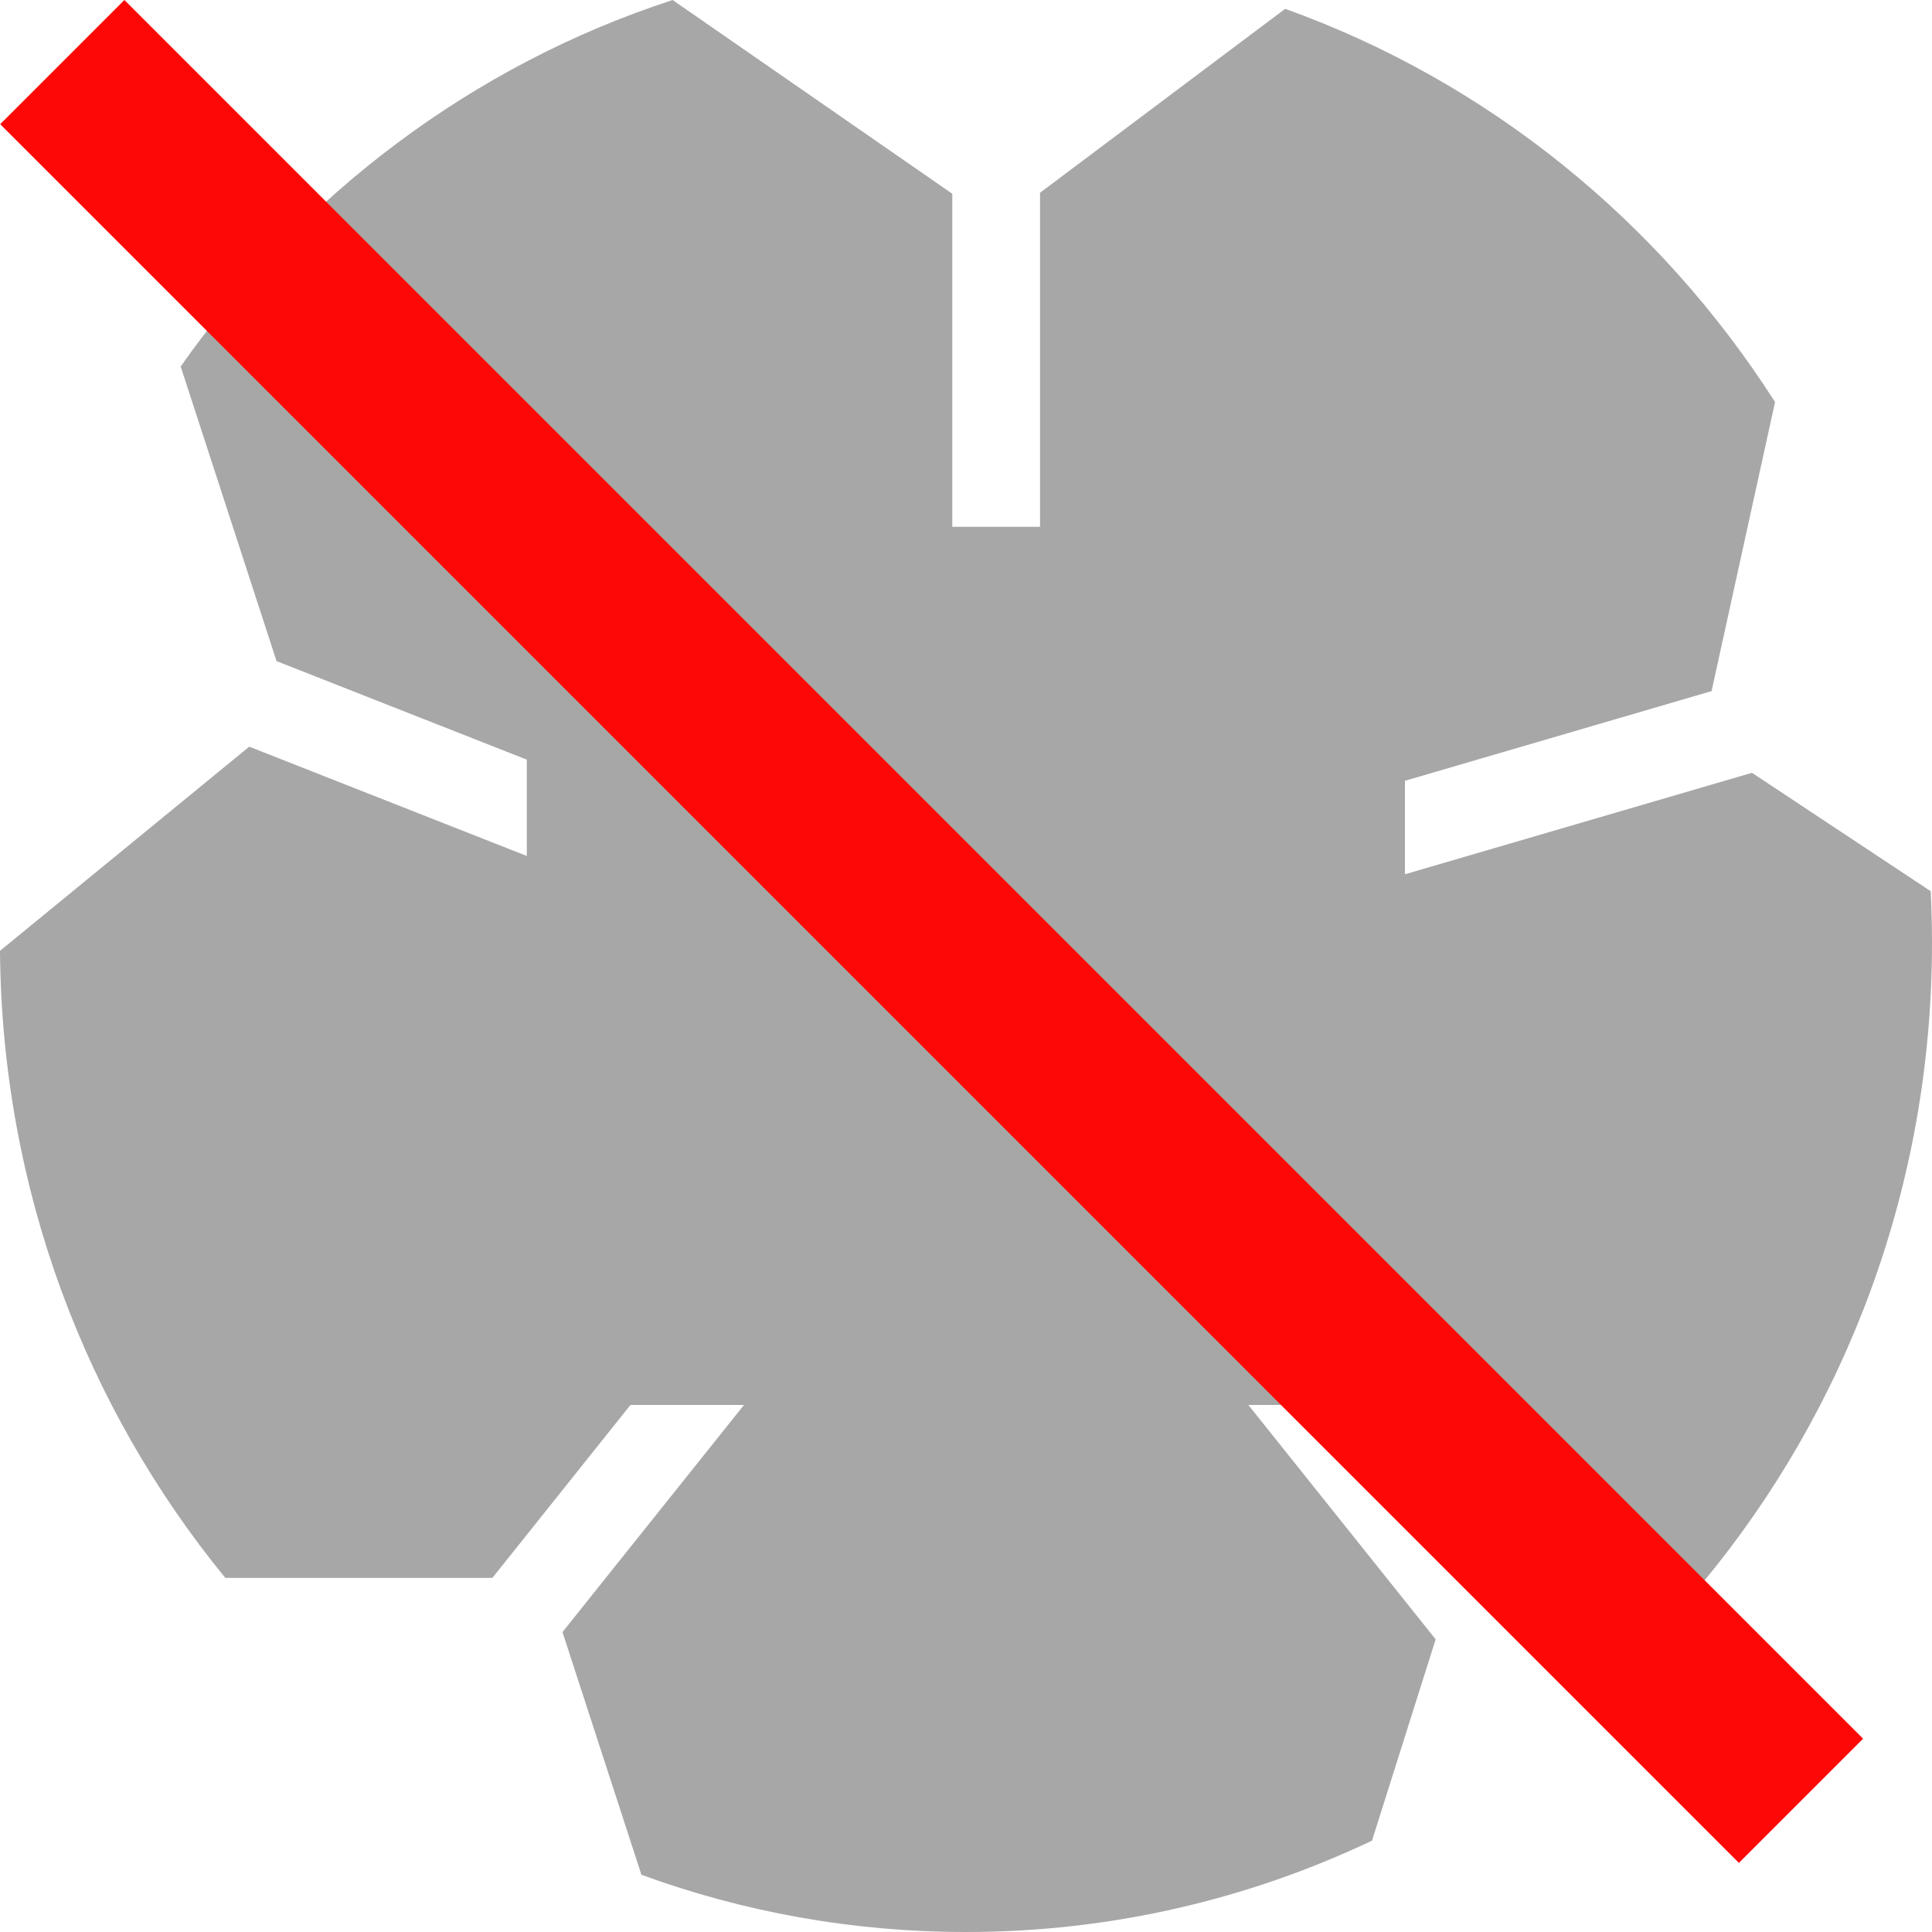
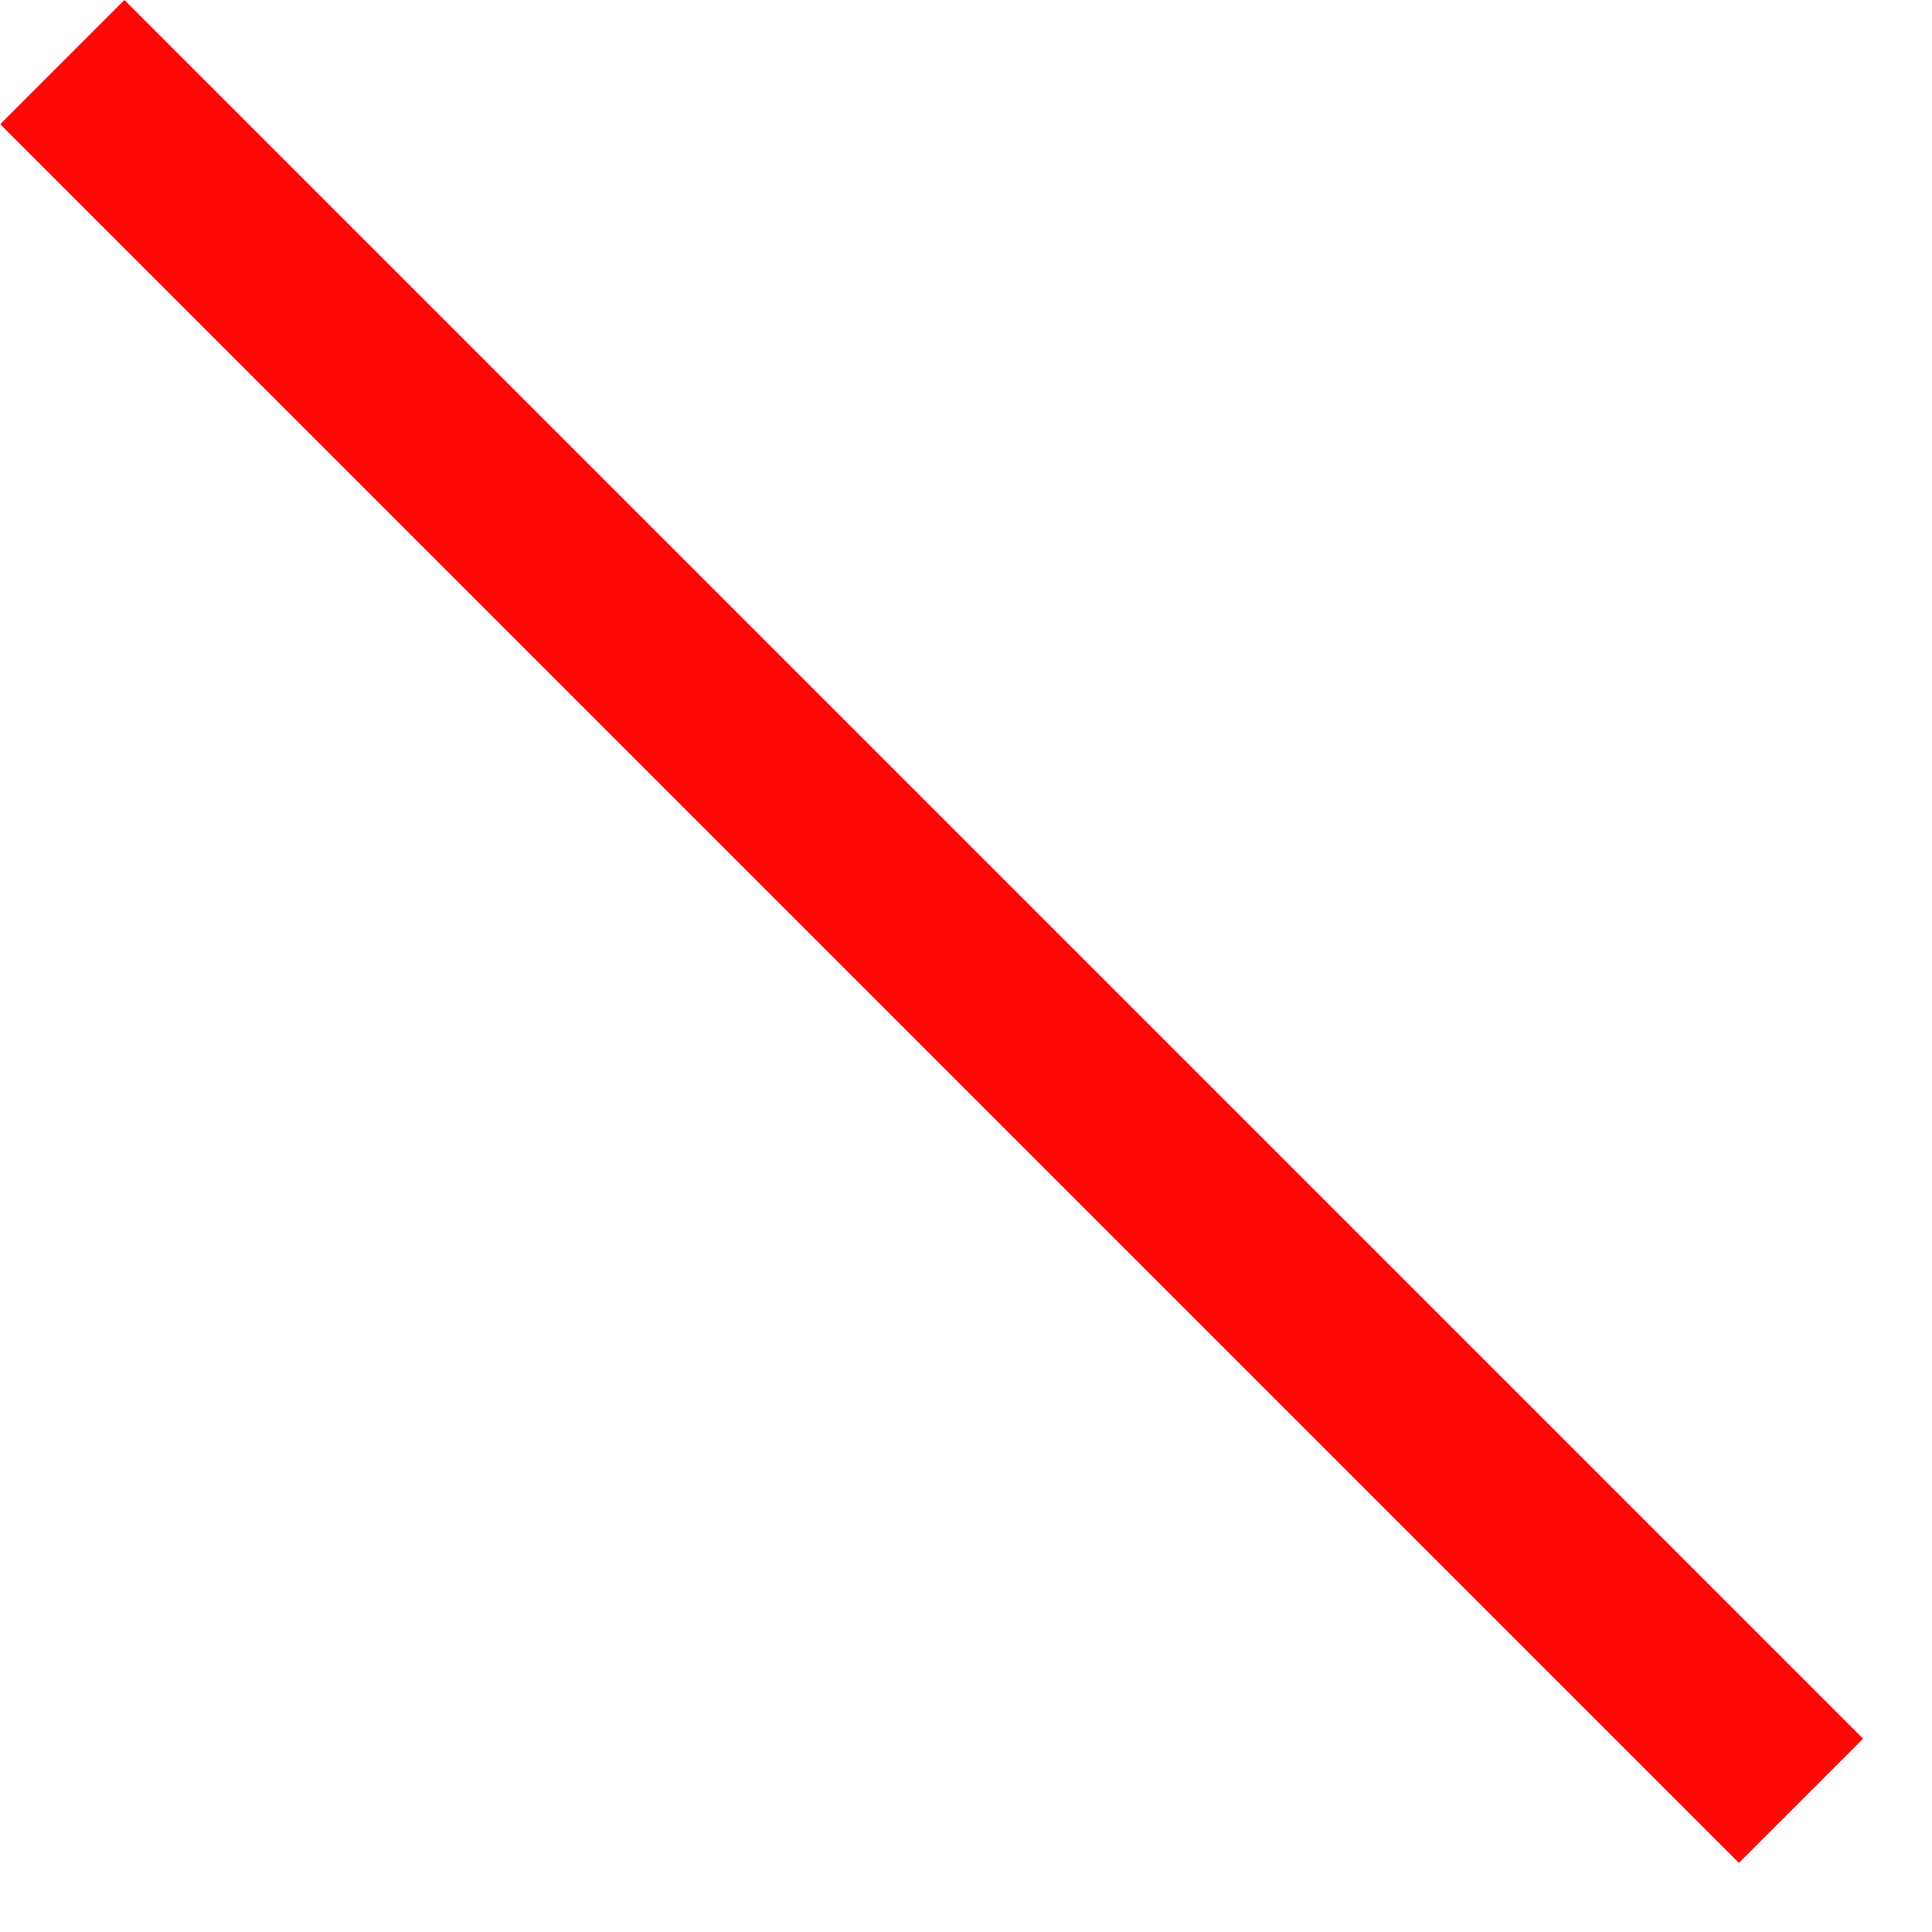
<svg xmlns="http://www.w3.org/2000/svg" width="21" height="21" viewBox="0 0 21 21" fill="none">
-   <path fill-rule="evenodd" clip-rule="evenodd" d="M7.311 0L10.351 2.106V5.726H11.305V2.095L13.969 0.096C16.171 0.885 18.038 2.404 19.294 4.37L18.604 7.512L15.271 8.487V9.503L19.043 8.4L20.986 9.687C20.995 9.872 21 10.059 21 10.248C21 12.899 20.063 15.325 18.51 17.2L16.412 17.286L14.802 15.271H13.569L15.605 17.819L14.913 20.007C13.571 20.644 12.076 21 10.5 21C9.262 21 8.075 20.781 6.972 20.378L6.114 17.74L8.087 15.271H6.853L5.352 17.151H2.449C0.937 15.304 0.02 12.929 0 10.335L2.709 8.116L5.726 9.304V8.257L3.006 7.186L1.964 3.984C3.267 2.125 5.135 0.709 7.311 0Z" fill="#A7A7A7" />
  <rect x="1.352" width="26.727" height="1.909" transform="rotate(45 1.352 0)" fill="#FE0707" />
</svg>